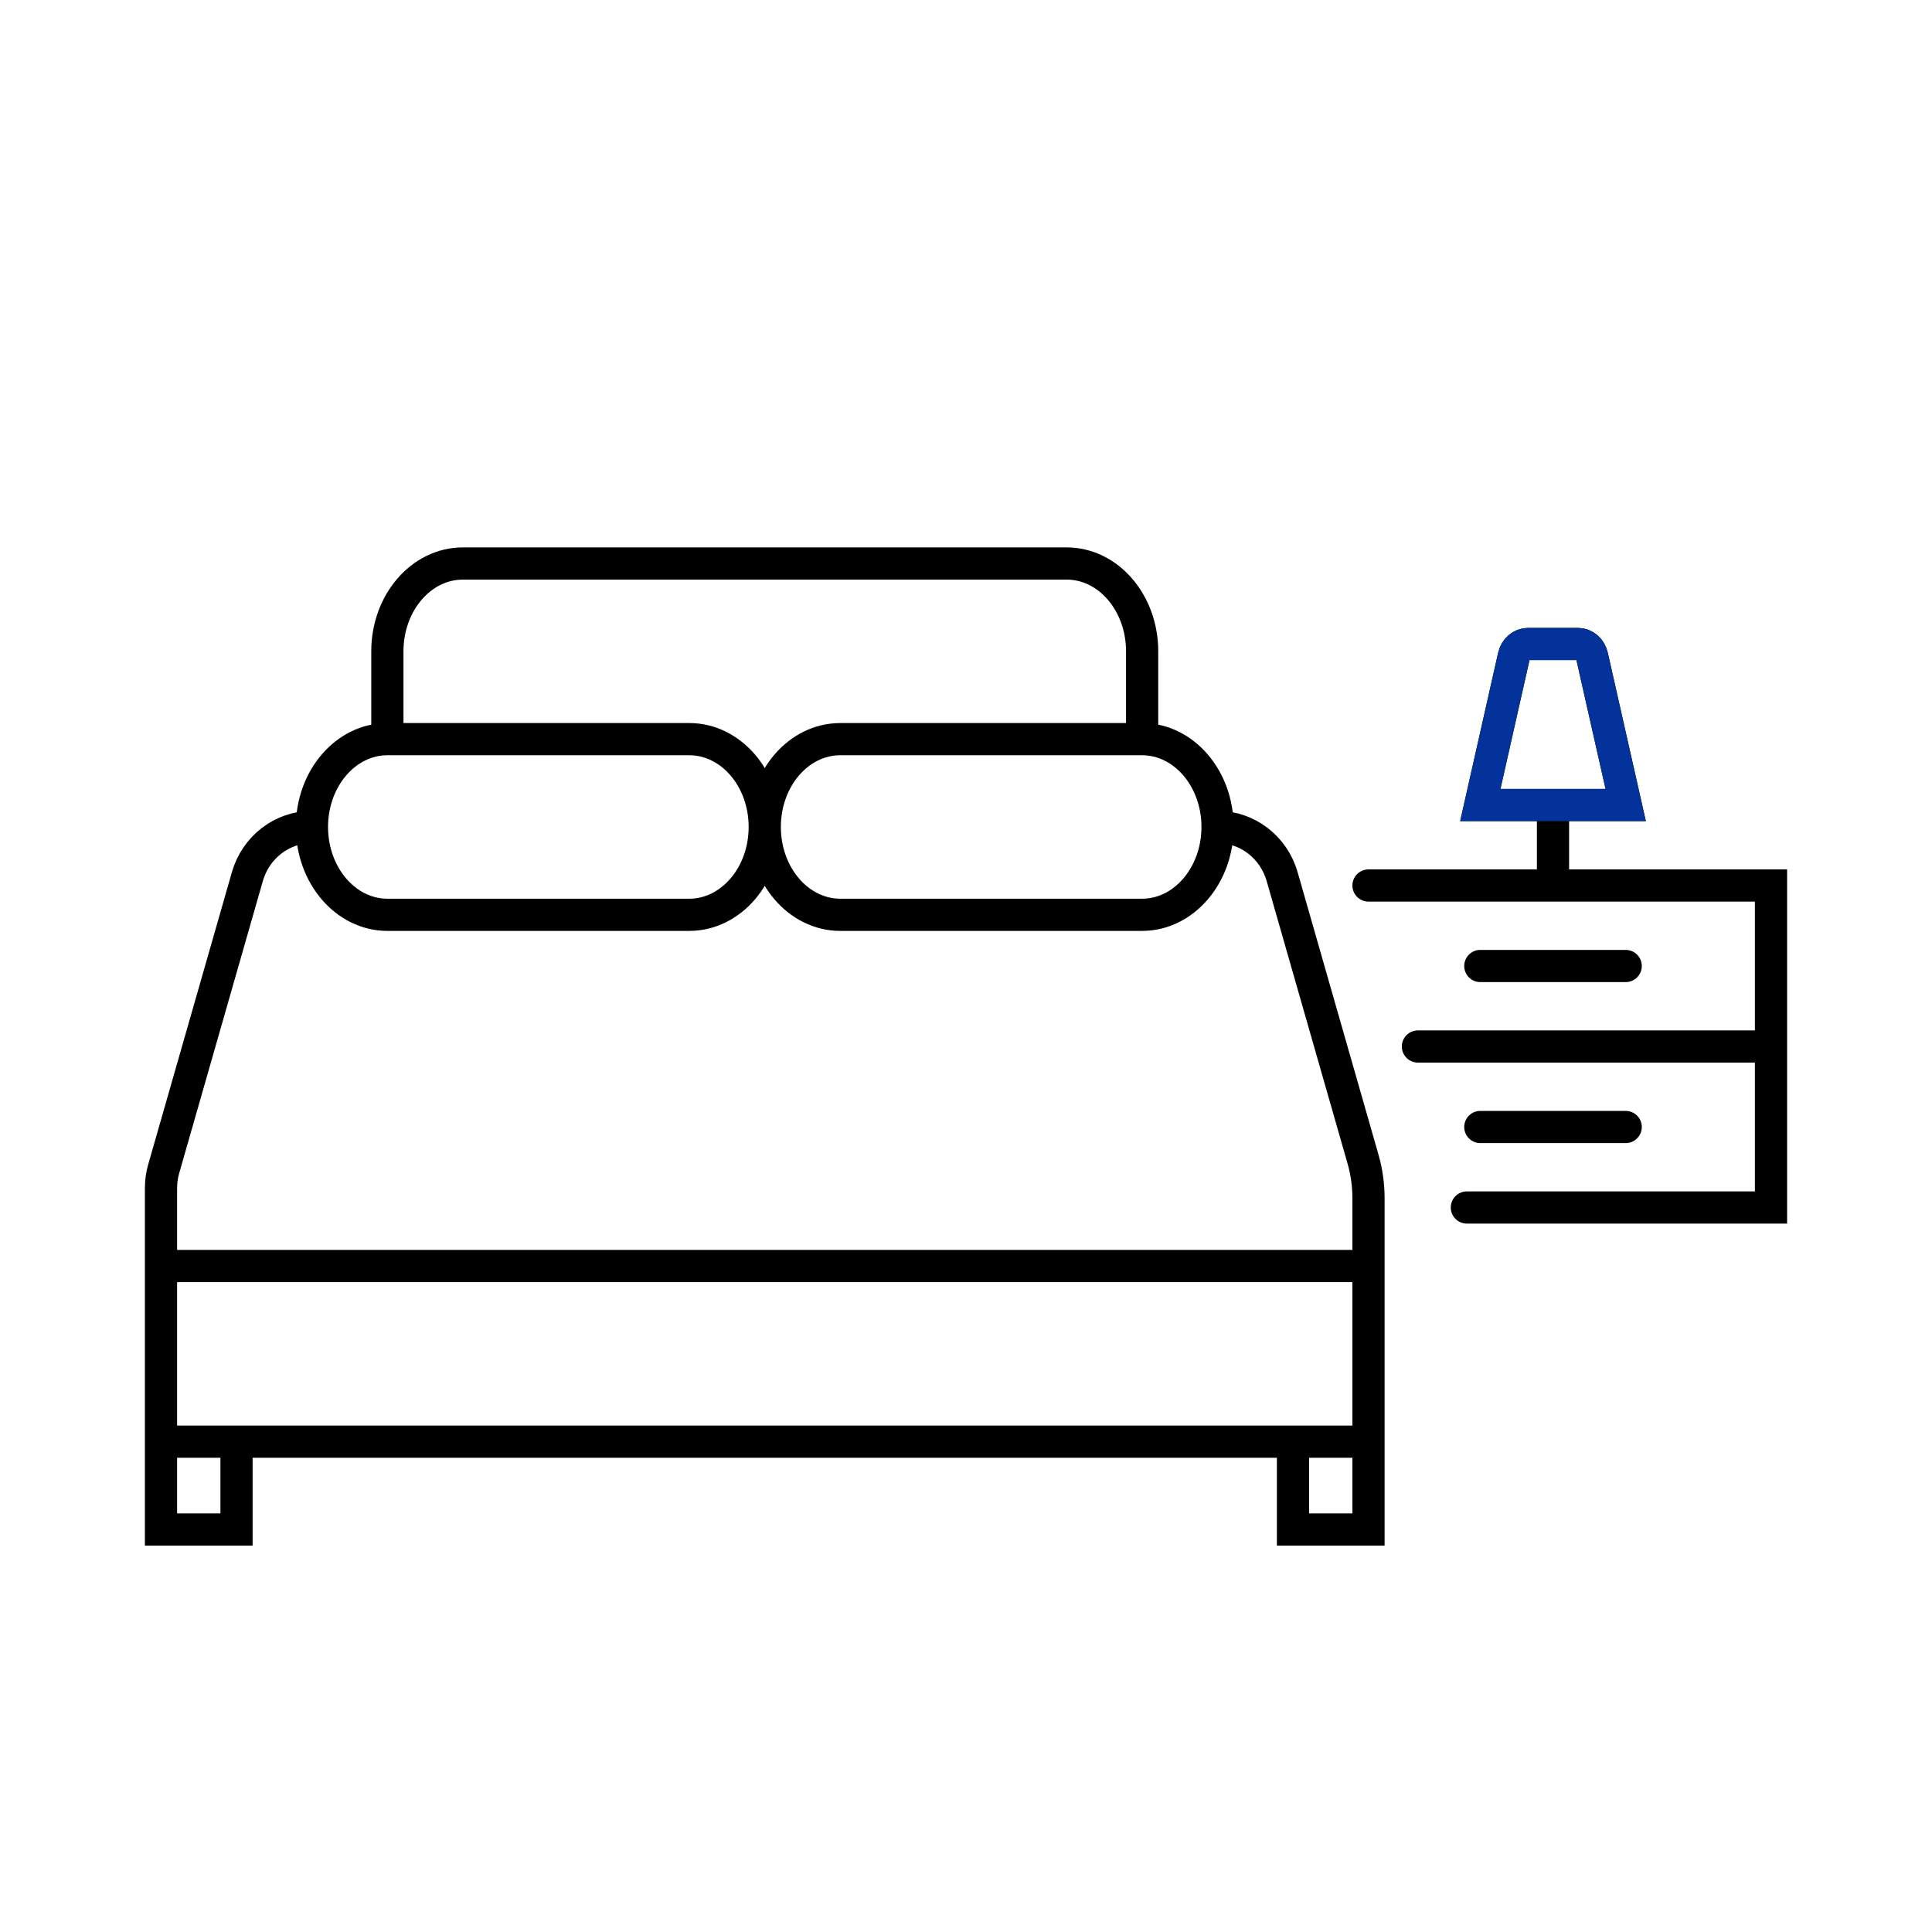
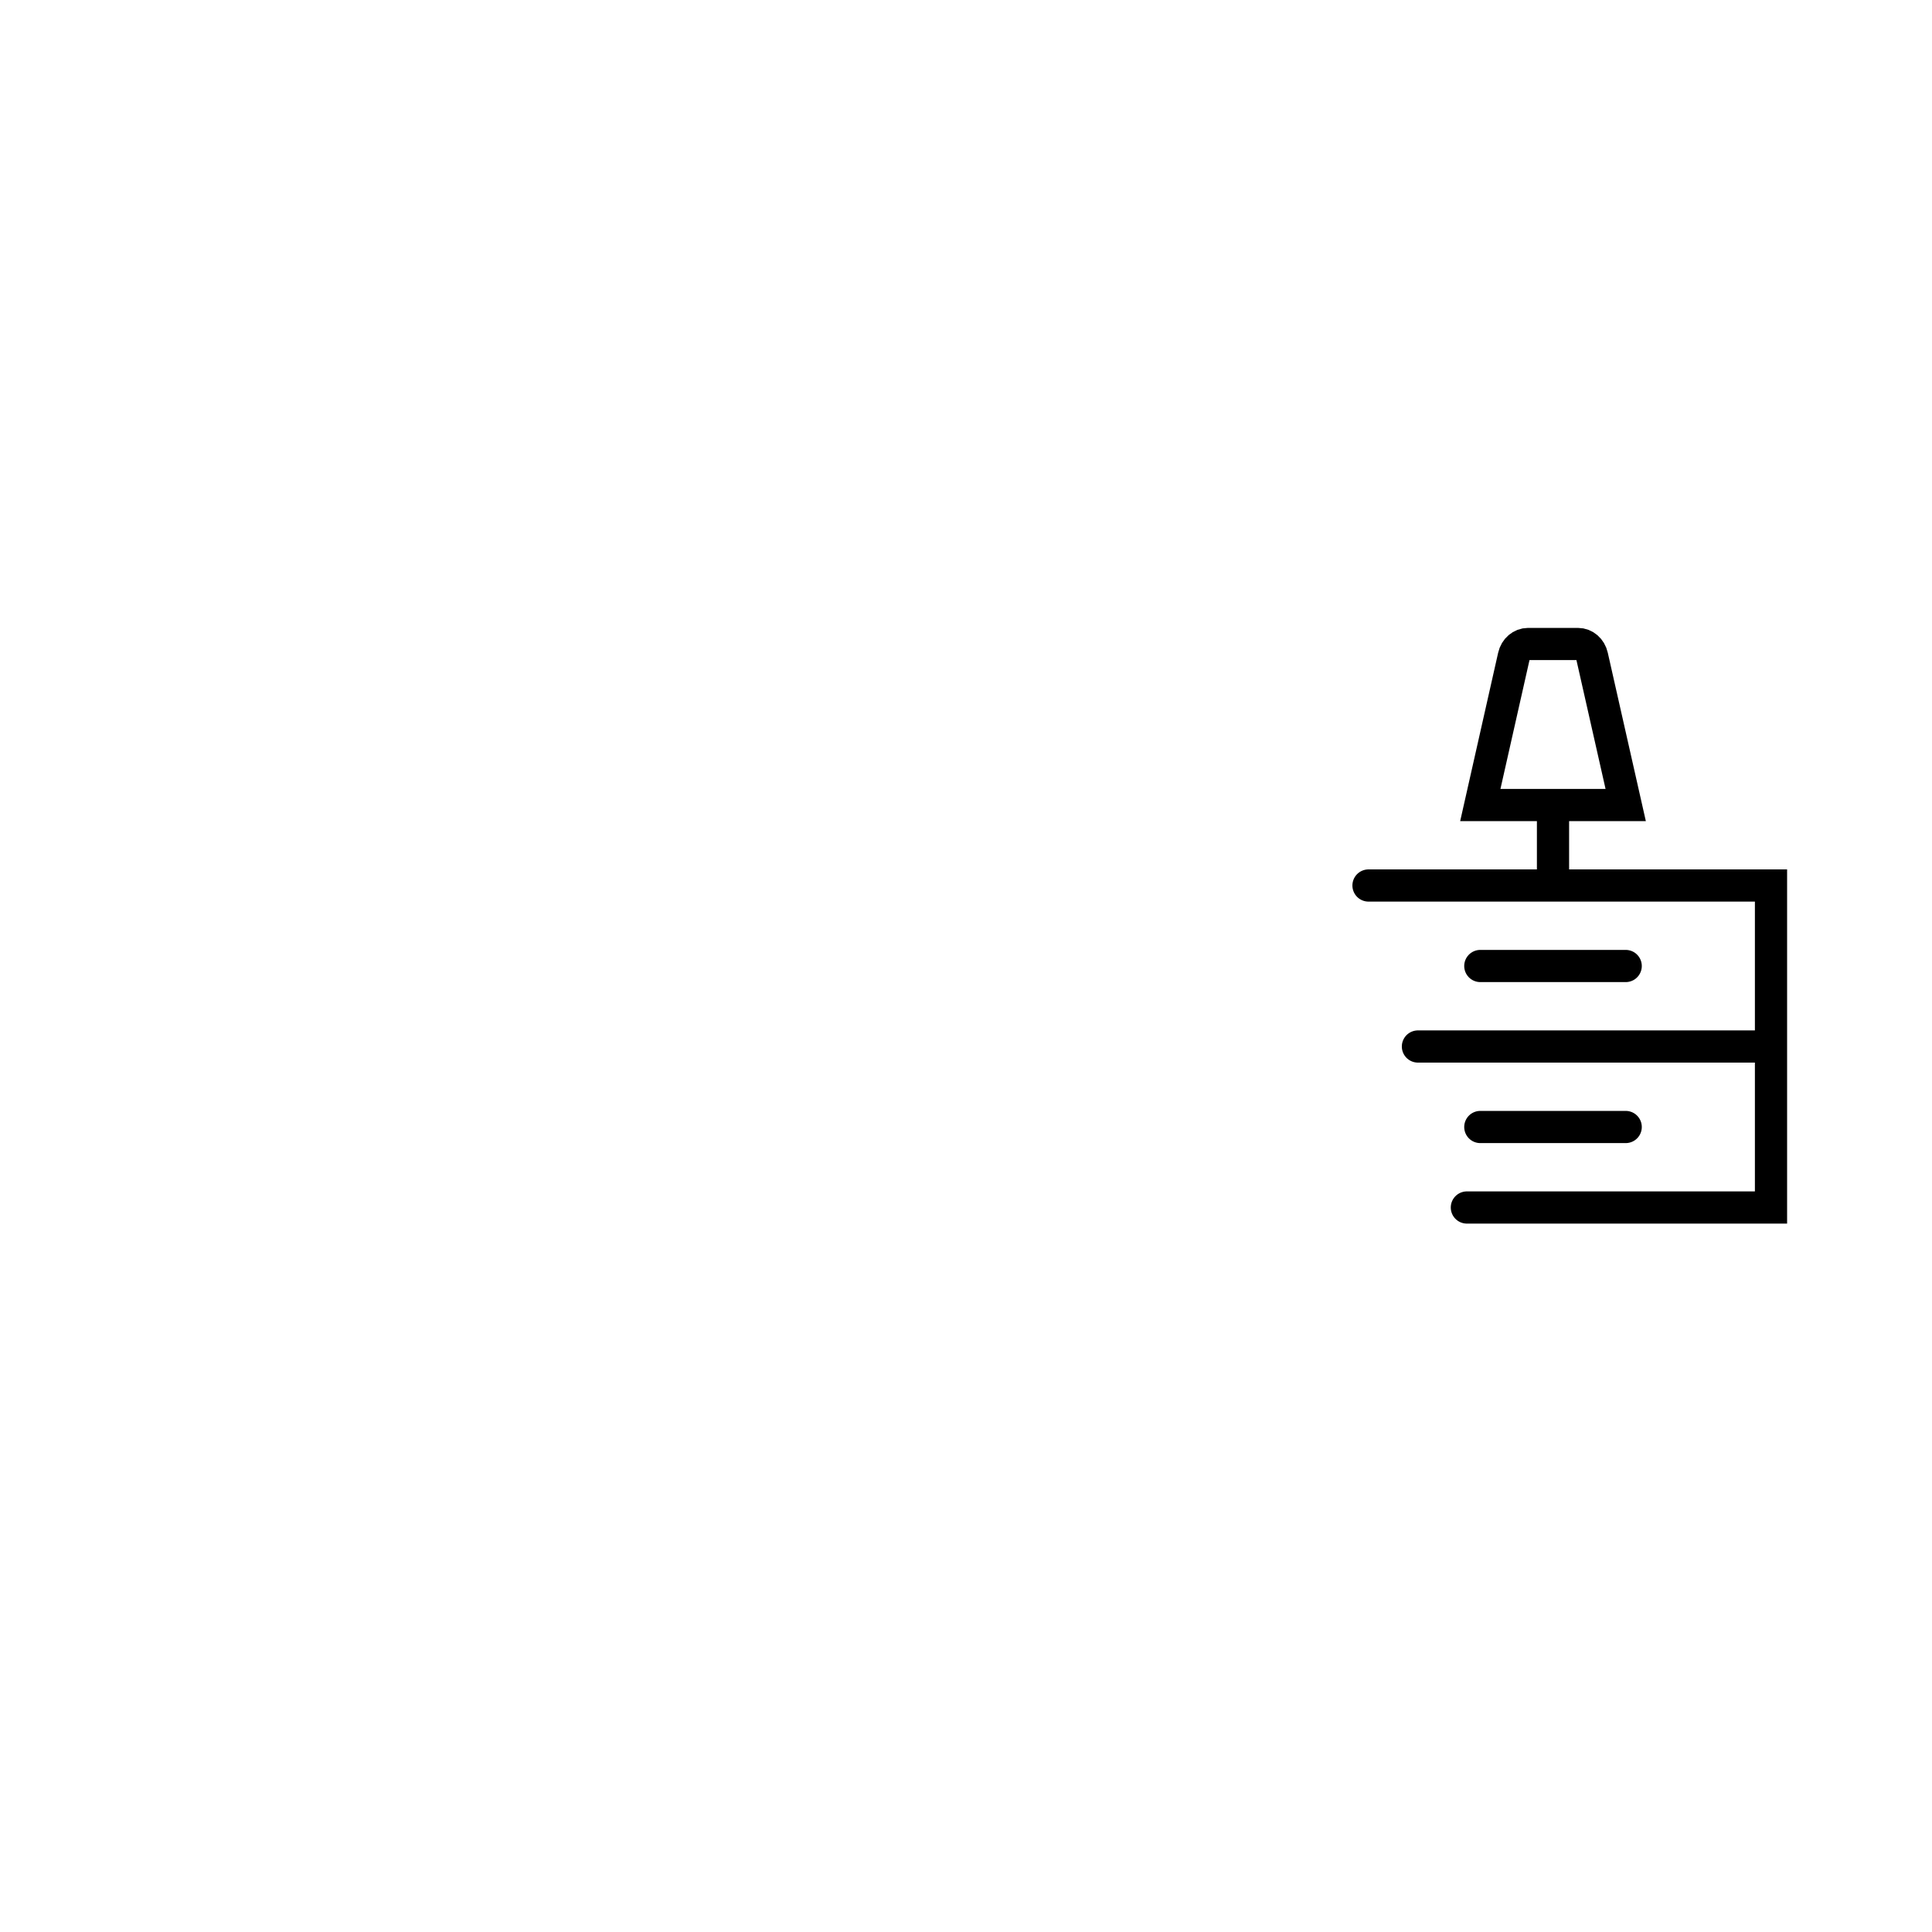
<svg xmlns="http://www.w3.org/2000/svg" width="24" height="24" viewBox="0 0 24 24" fill="none">
-   <path d="M2 15.727H17M2 15.727V17.909M2 15.727V14.76C2 14.678 2.011 14.596 2.034 14.518L3.073 10.889C3.178 10.524 3.504 10.273 3.875 10.273M17 15.727V17.909M17 15.727V14.884C17 14.72 16.977 14.556 16.932 14.399L15.927 10.889C15.822 10.524 15.496 10.273 15.125 10.273M17 17.909H2M17 17.909H16.062V19H17V17.909ZM2 17.909H2.938V19H2V17.909ZM3.875 10.273C3.875 10.875 4.295 11.364 4.812 11.364H8.562C9.08 11.364 9.5 10.875 9.5 10.273M3.875 10.273C3.875 9.67 4.295 9.182 4.812 9.182M9.5 10.273C9.5 9.67 9.08 9.182 8.562 9.182H4.812M9.5 10.273C9.5 10.875 9.92 11.364 10.438 11.364H14.188C14.705 11.364 15.125 10.875 15.125 10.273M9.5 10.273C9.5 9.67 9.92 9.182 10.438 9.182H14.188M4.812 9.182V8.091C4.812 7.488 5.232 7 5.75 7H13.25C13.768 7 14.188 7.488 14.188 8.091V9.182M15.125 10.273C15.125 9.67 14.705 9.182 14.188 9.182" stroke="black" stroke-width="0.4" />
  <path d="M22 13V11H17M22 13V15H18.222M22 13H17.614M18.389 12H20.195M19.292 10V11M18.389 14H20.195M20.195 10L19.777 8.151C19.757 8.062 19.685 8 19.602 8H18.982C18.899 8 18.826 8.062 18.806 8.151L18.389 10H20.195Z" stroke="black" stroke-width="0.4" stroke-linecap="round" />
-   <path d="M18.806 8.151C18.826 8.062 18.899 8 18.982 8H19.602C19.685 8 19.757 8.062 19.777 8.151L20.195 10H18.389L18.806 8.151Z" stroke="#03329A" stroke-width="0.4" stroke-linecap="round" />
</svg>